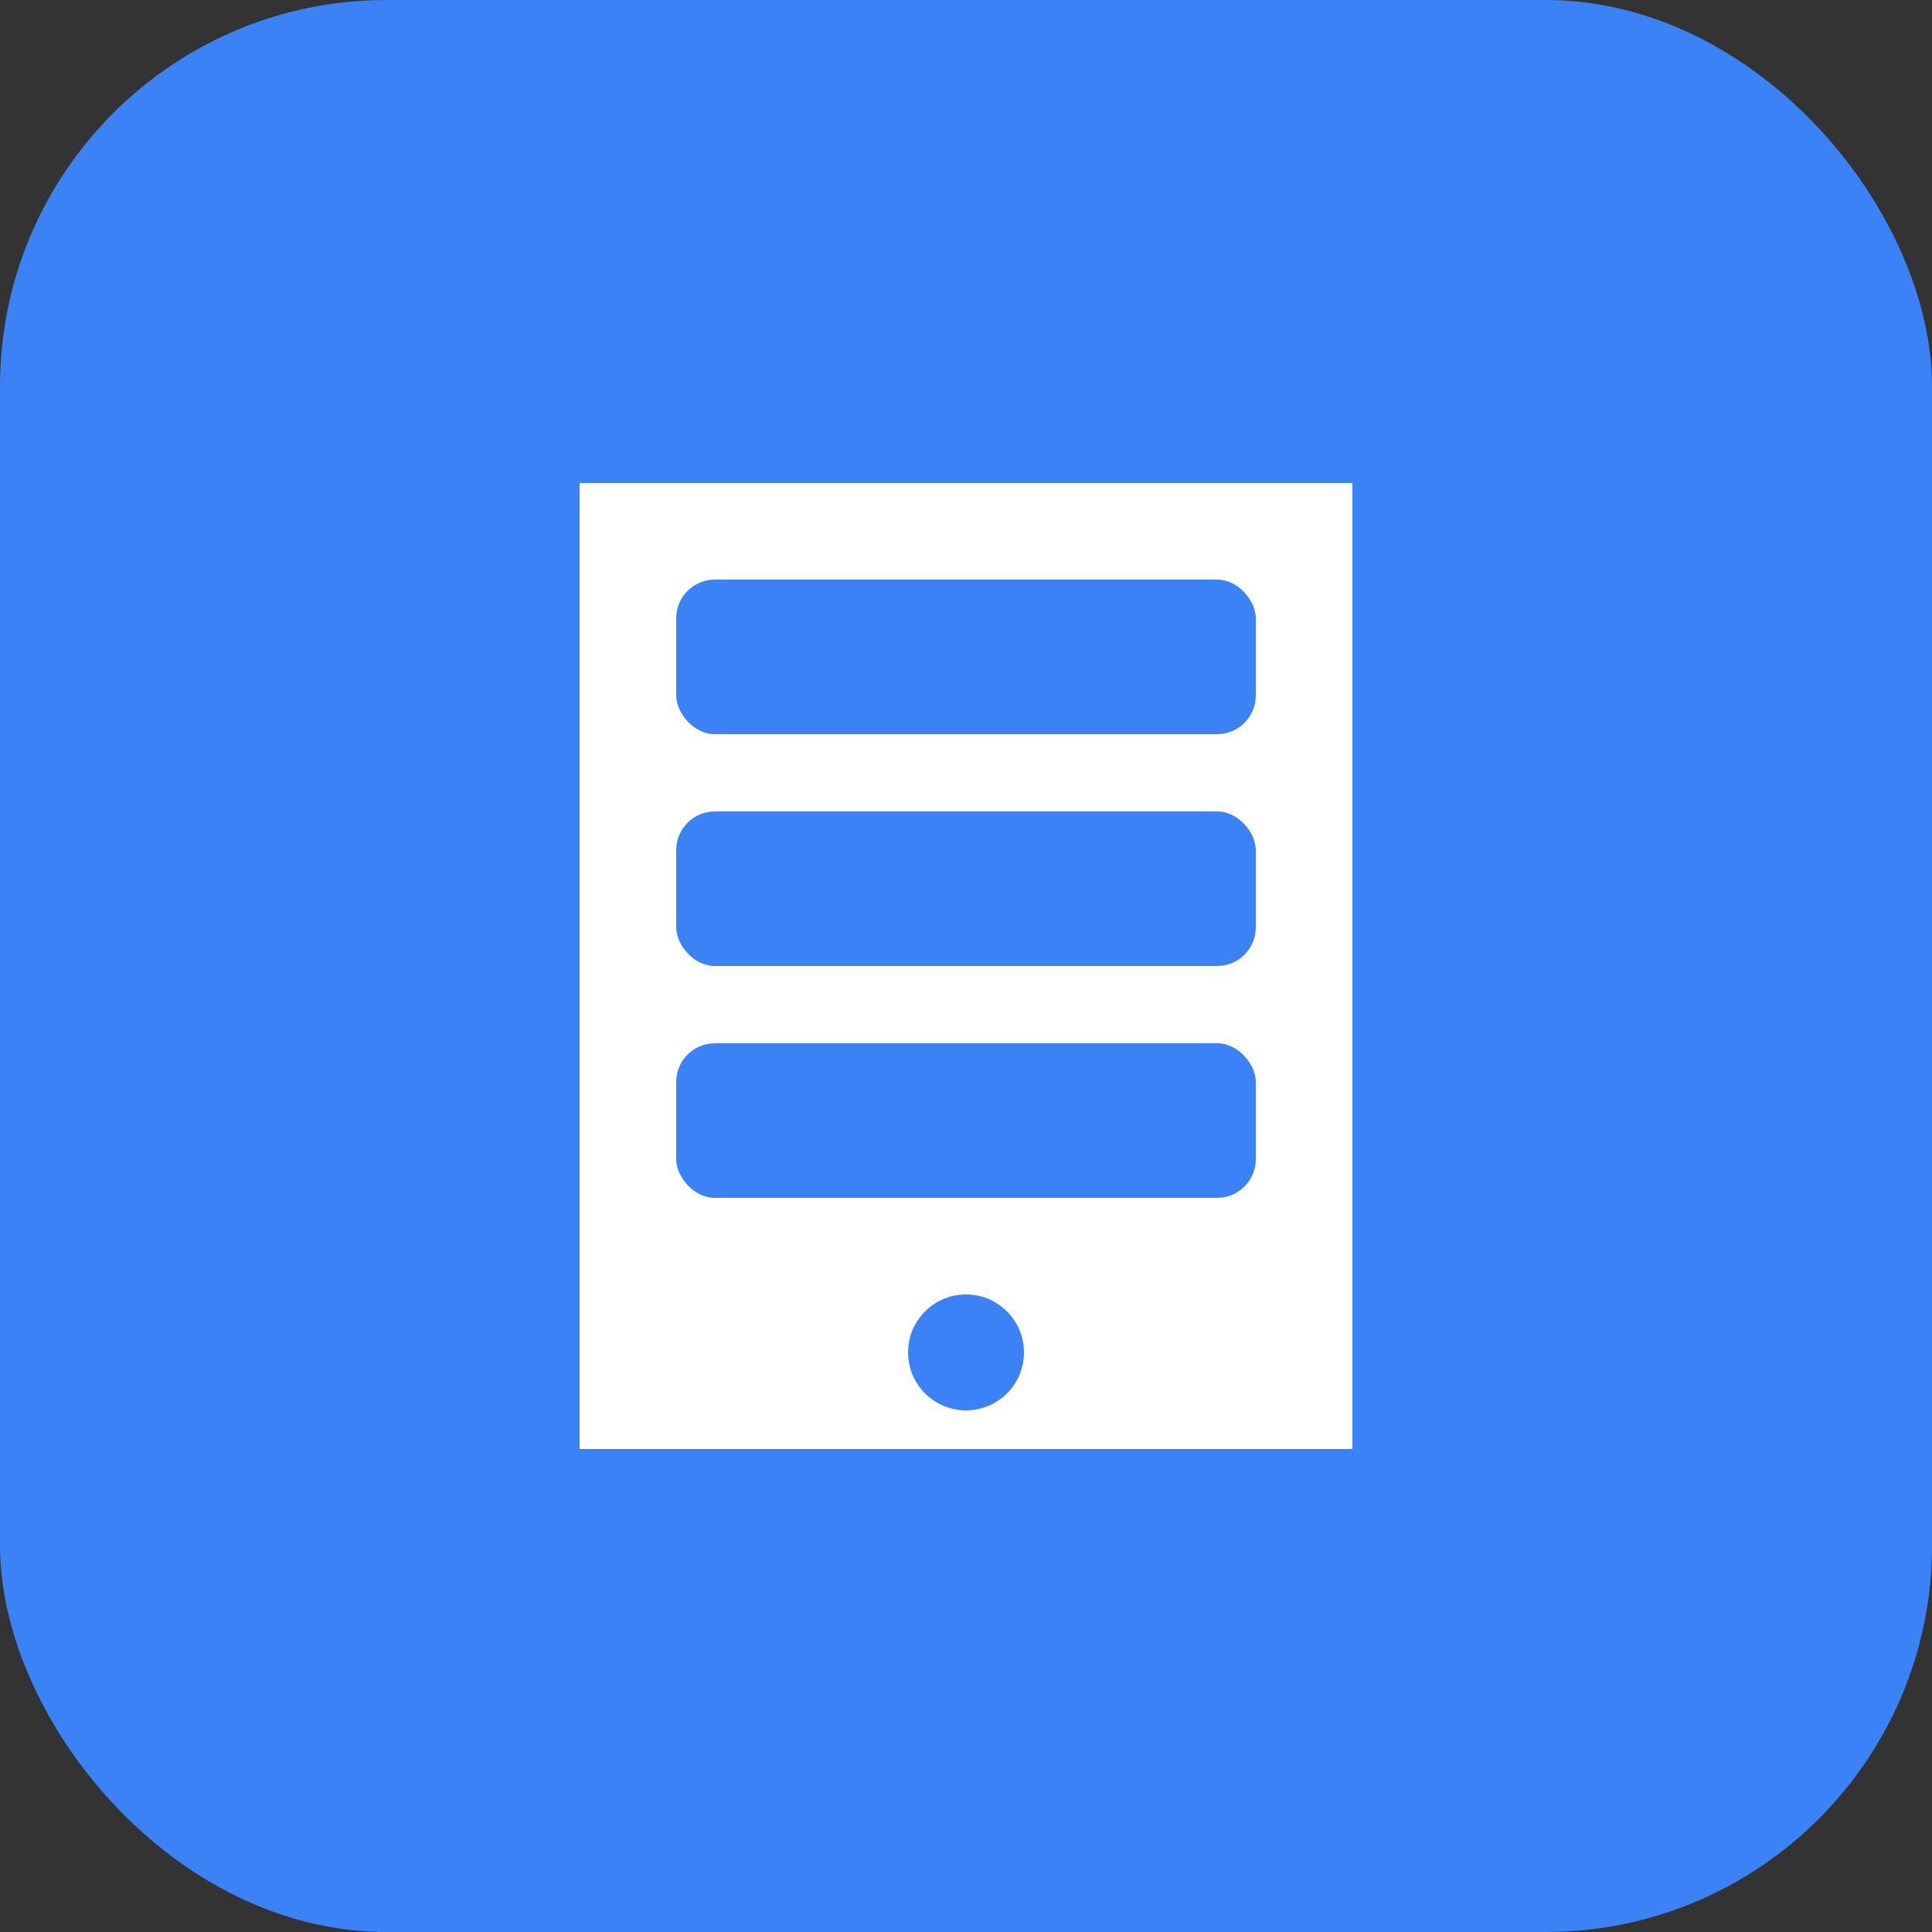
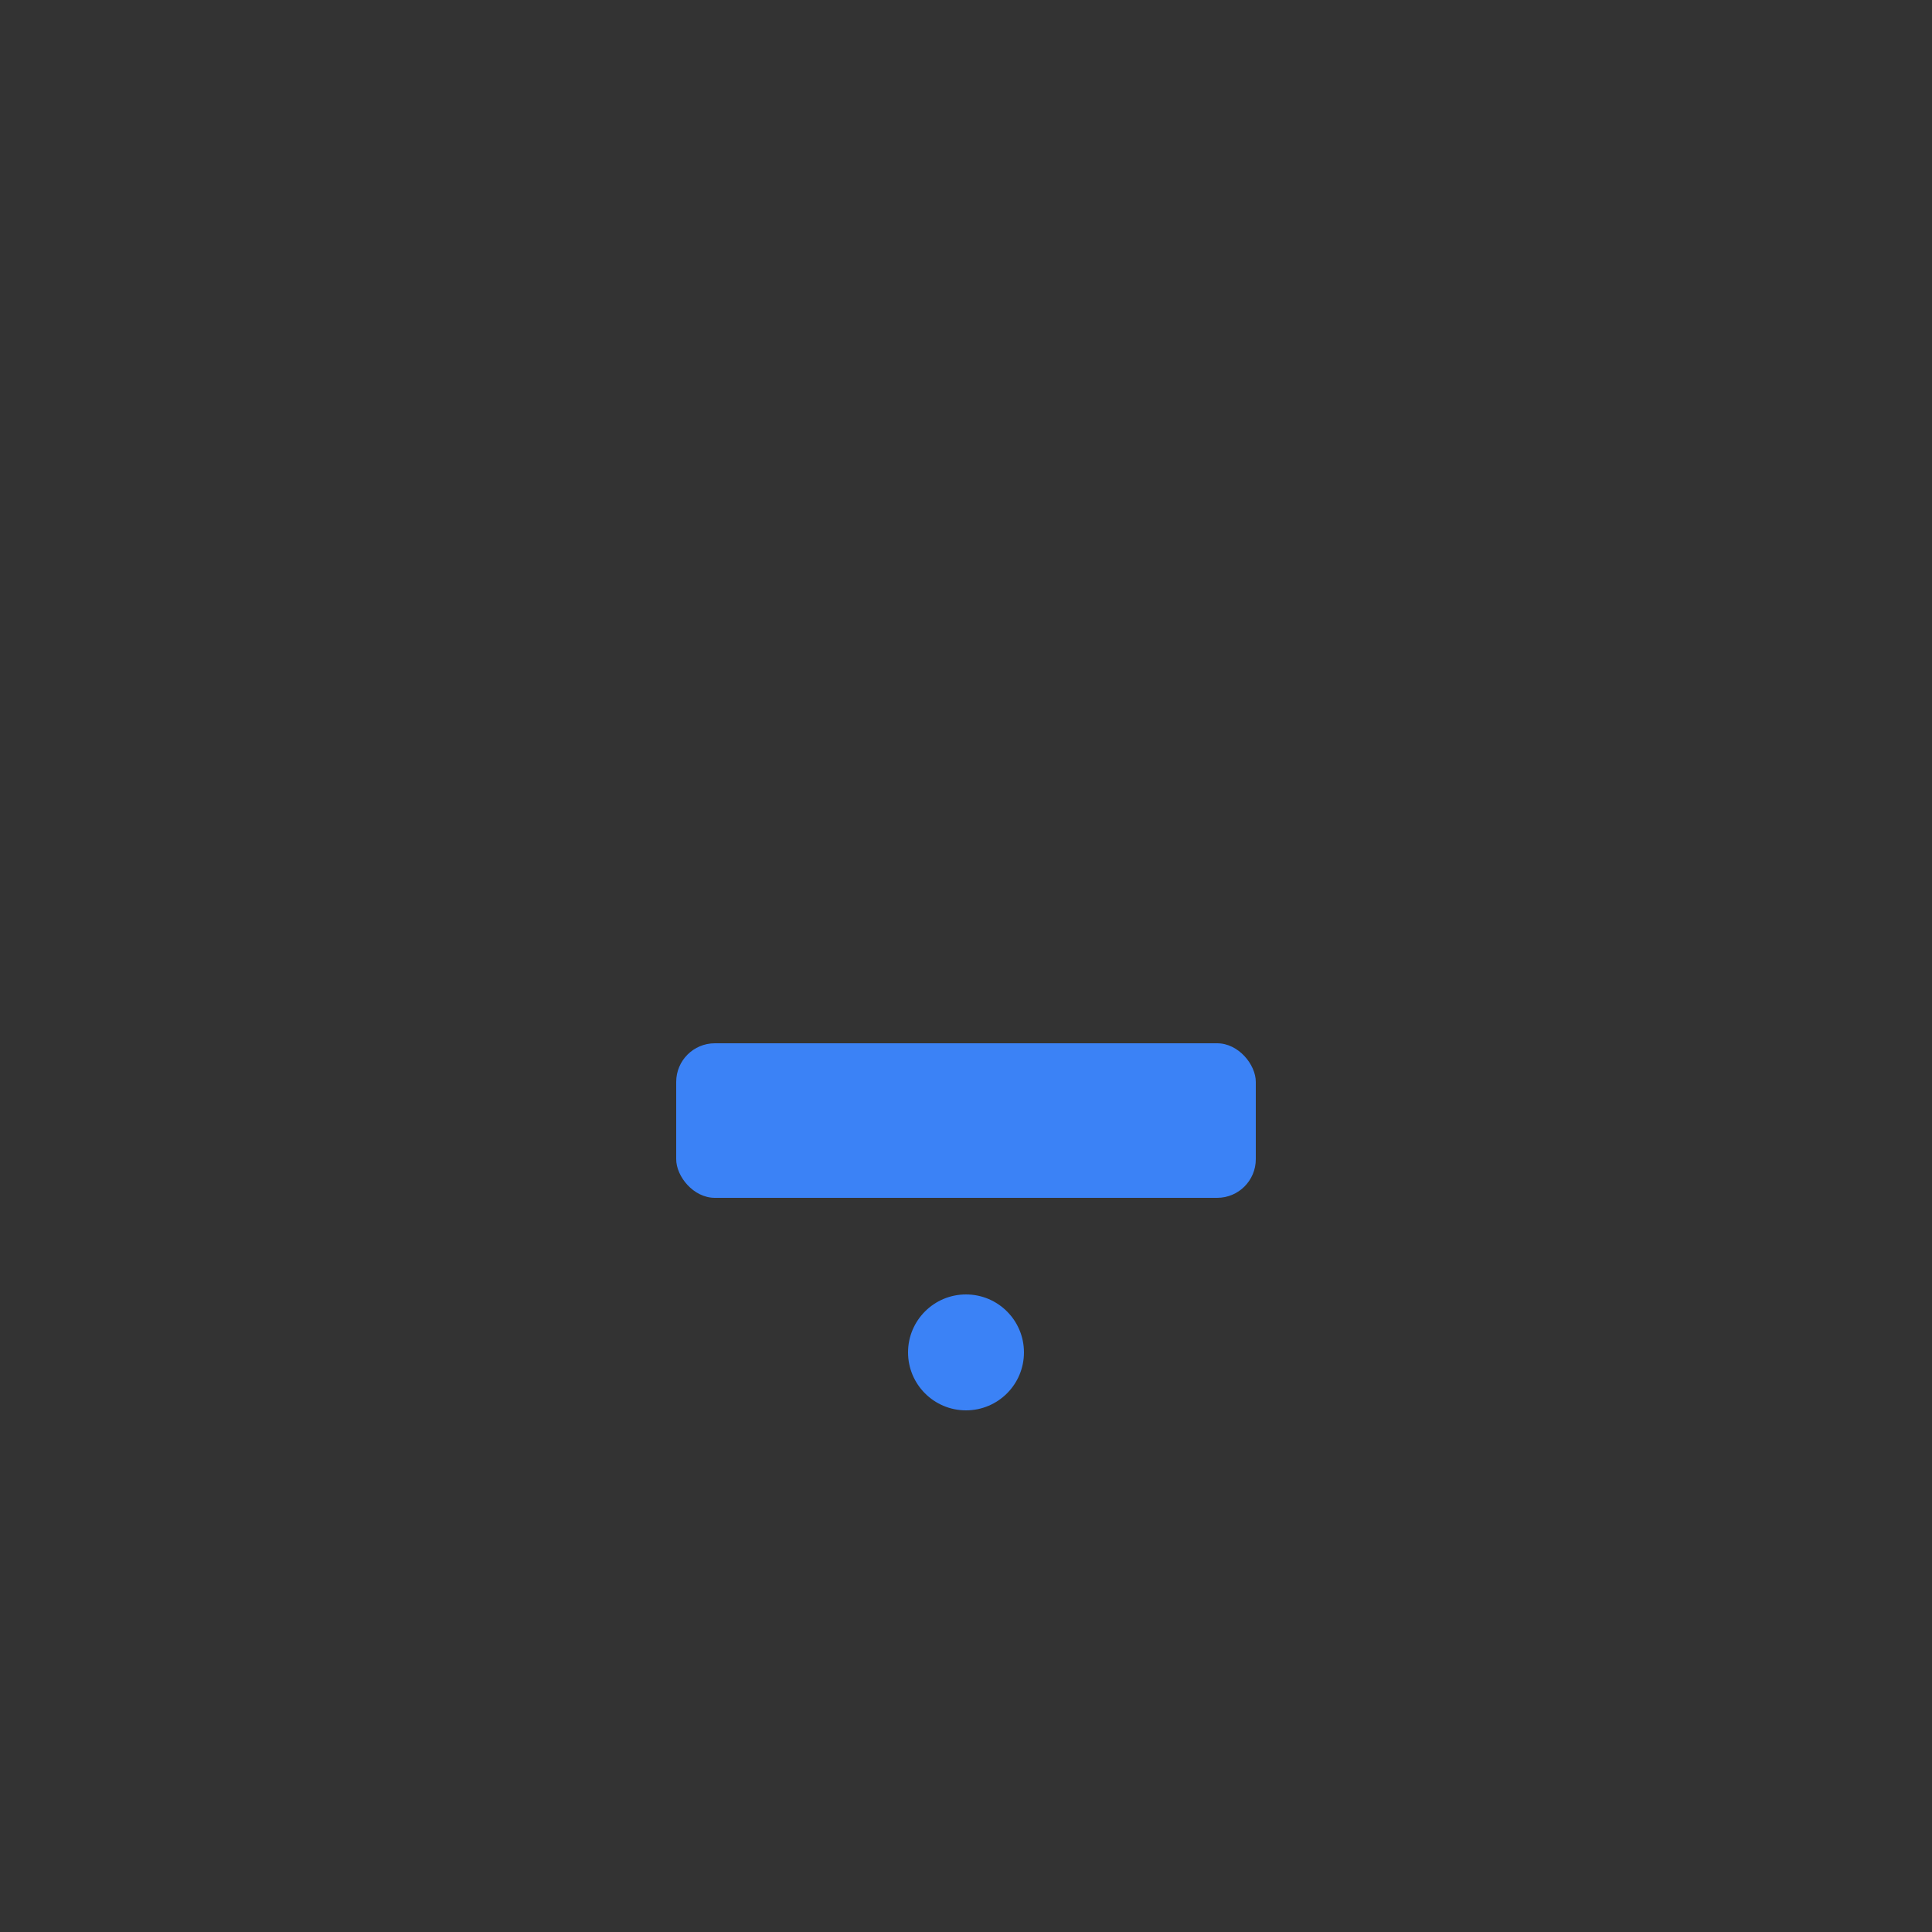
<svg xmlns="http://www.w3.org/2000/svg" viewBox="0 0 100 100">
  <rect x="0" y="0" width="100" height="100" fill="#333333" stroke="none" />
-   <rect width="100" height="100" rx="20" fill="#3b82f6" />
-   <path d="M30 25h40v50H30z" fill="#fff" />
-   <rect x="35" y="30" width="30" height="8" rx="2" fill="#3b82f6" />
-   <rect x="35" y="42" width="30" height="8" rx="2" fill="#3b82f6" />
  <rect x="35" y="54" width="30" height="8" rx="2" fill="#3b82f6" />
  <circle cx="50" cy="70" r="3" fill="#3b82f6" />
</svg>